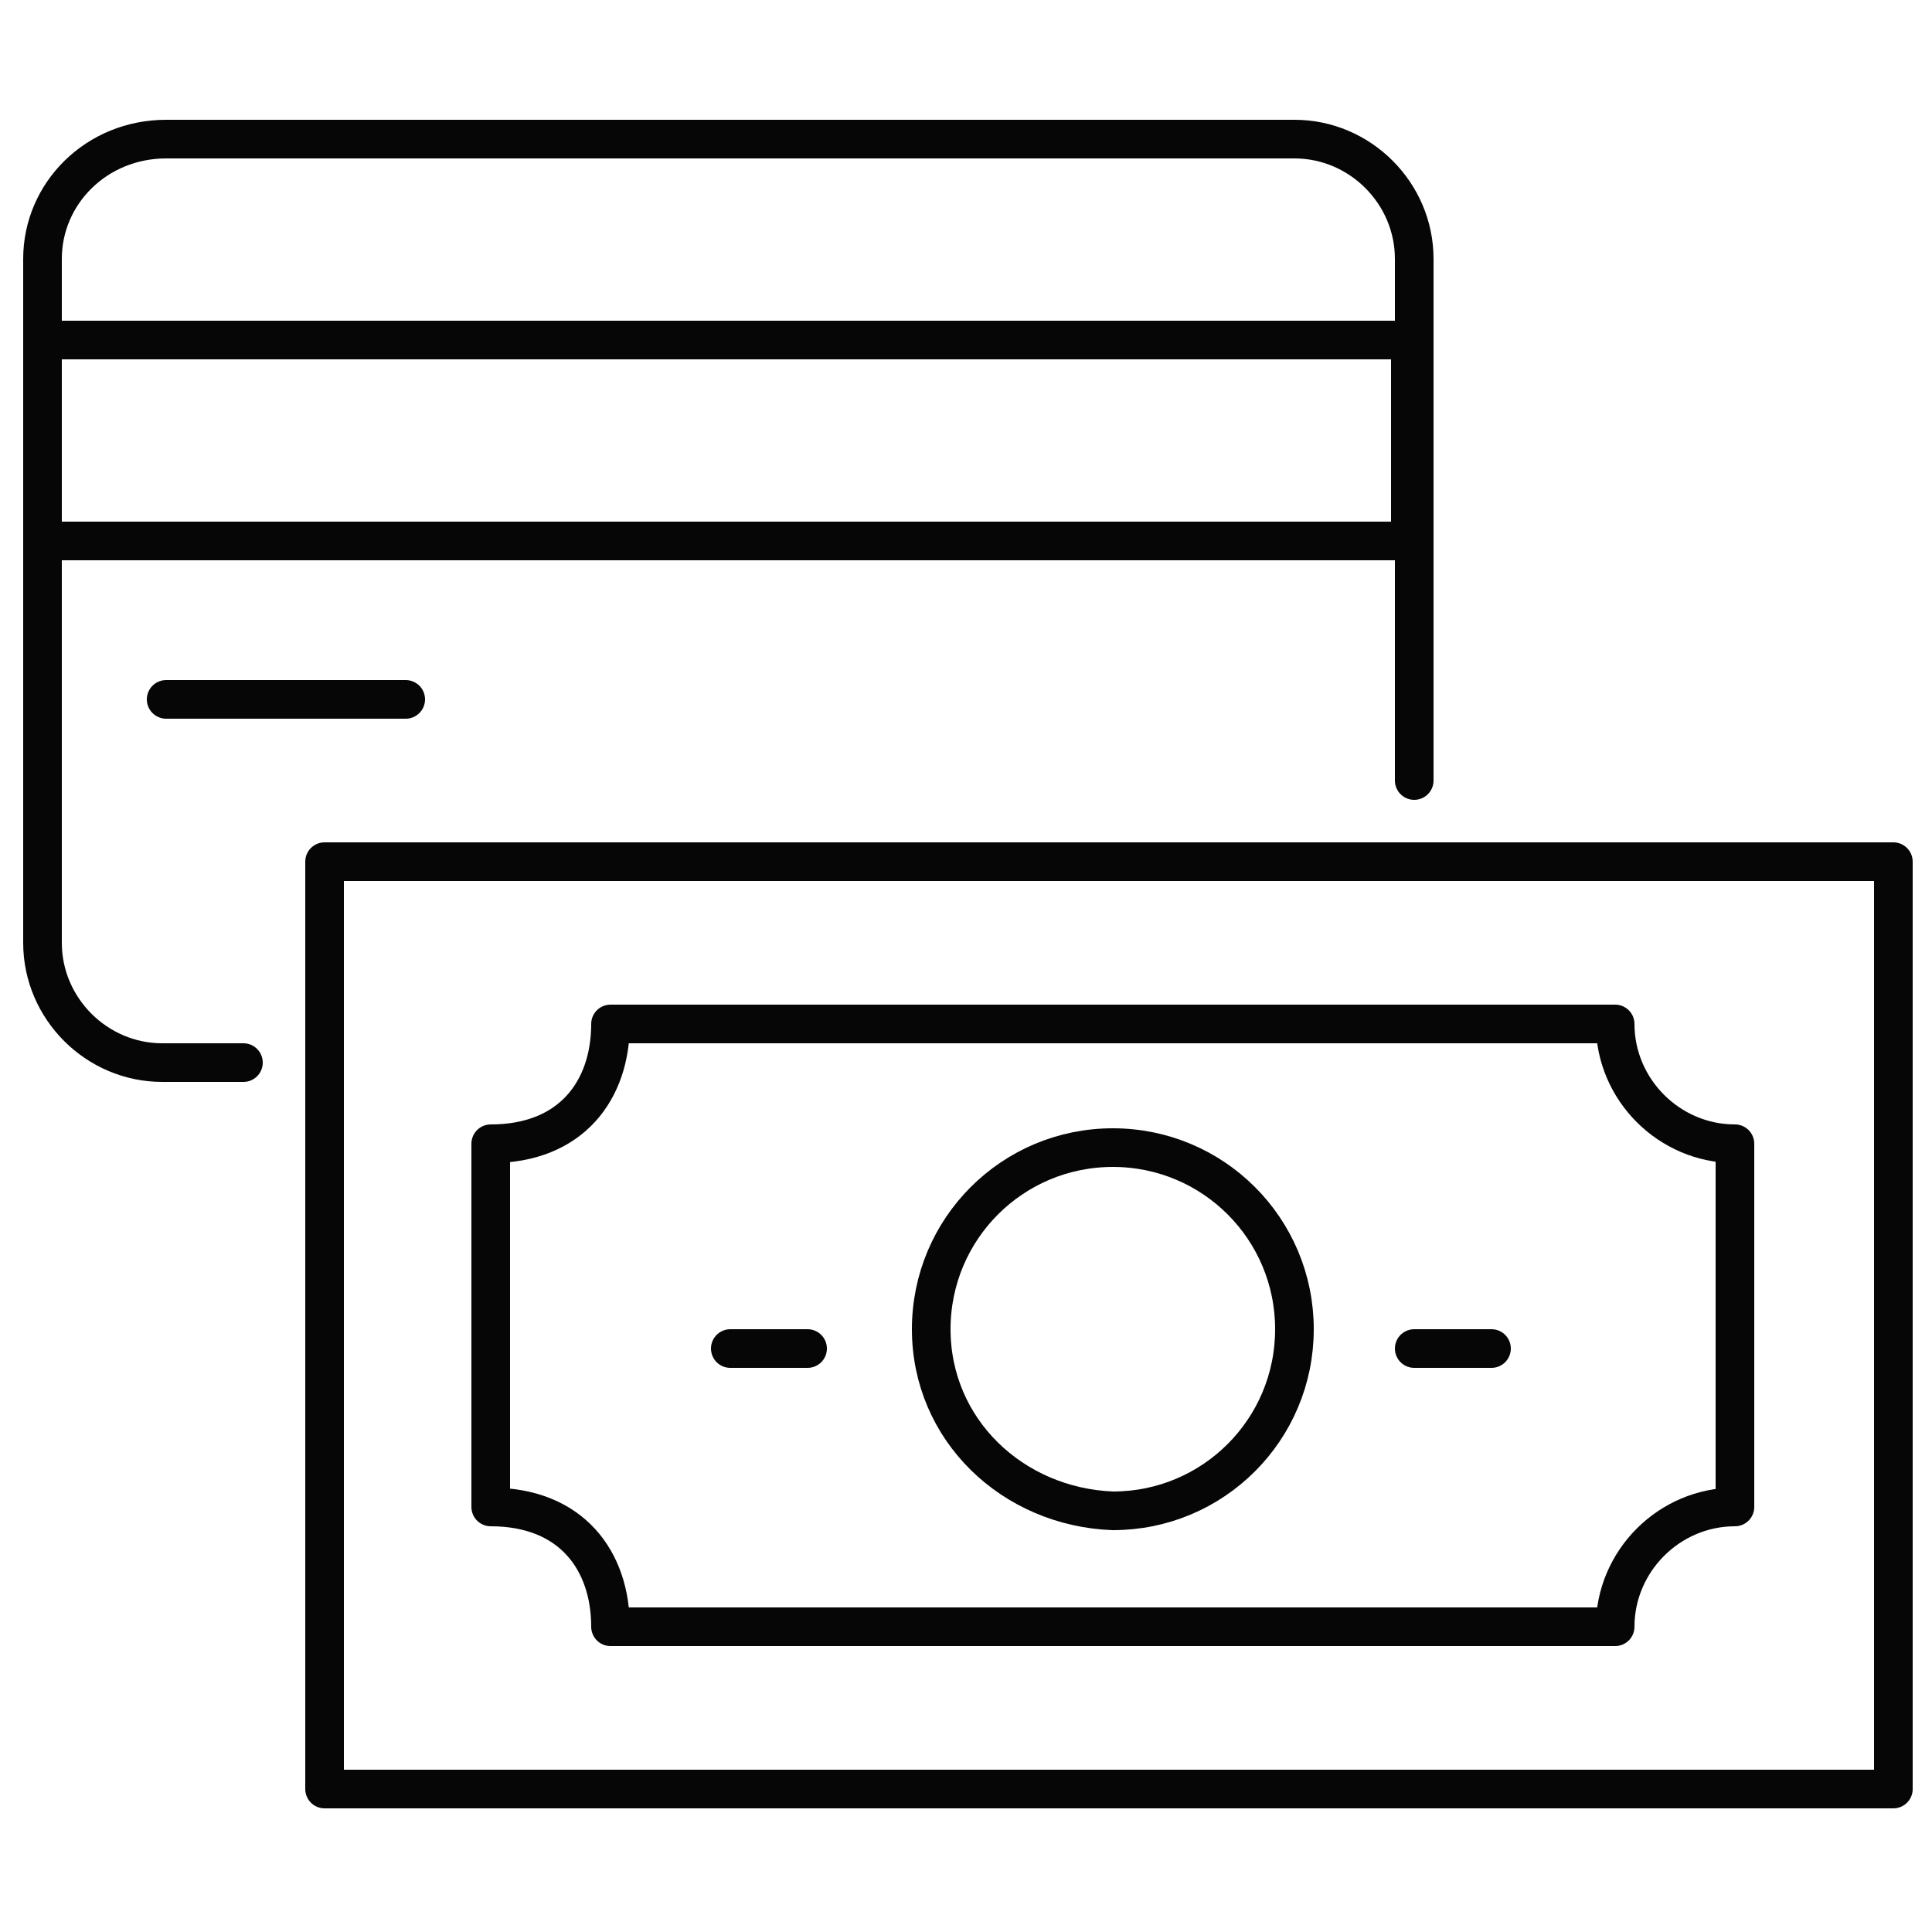
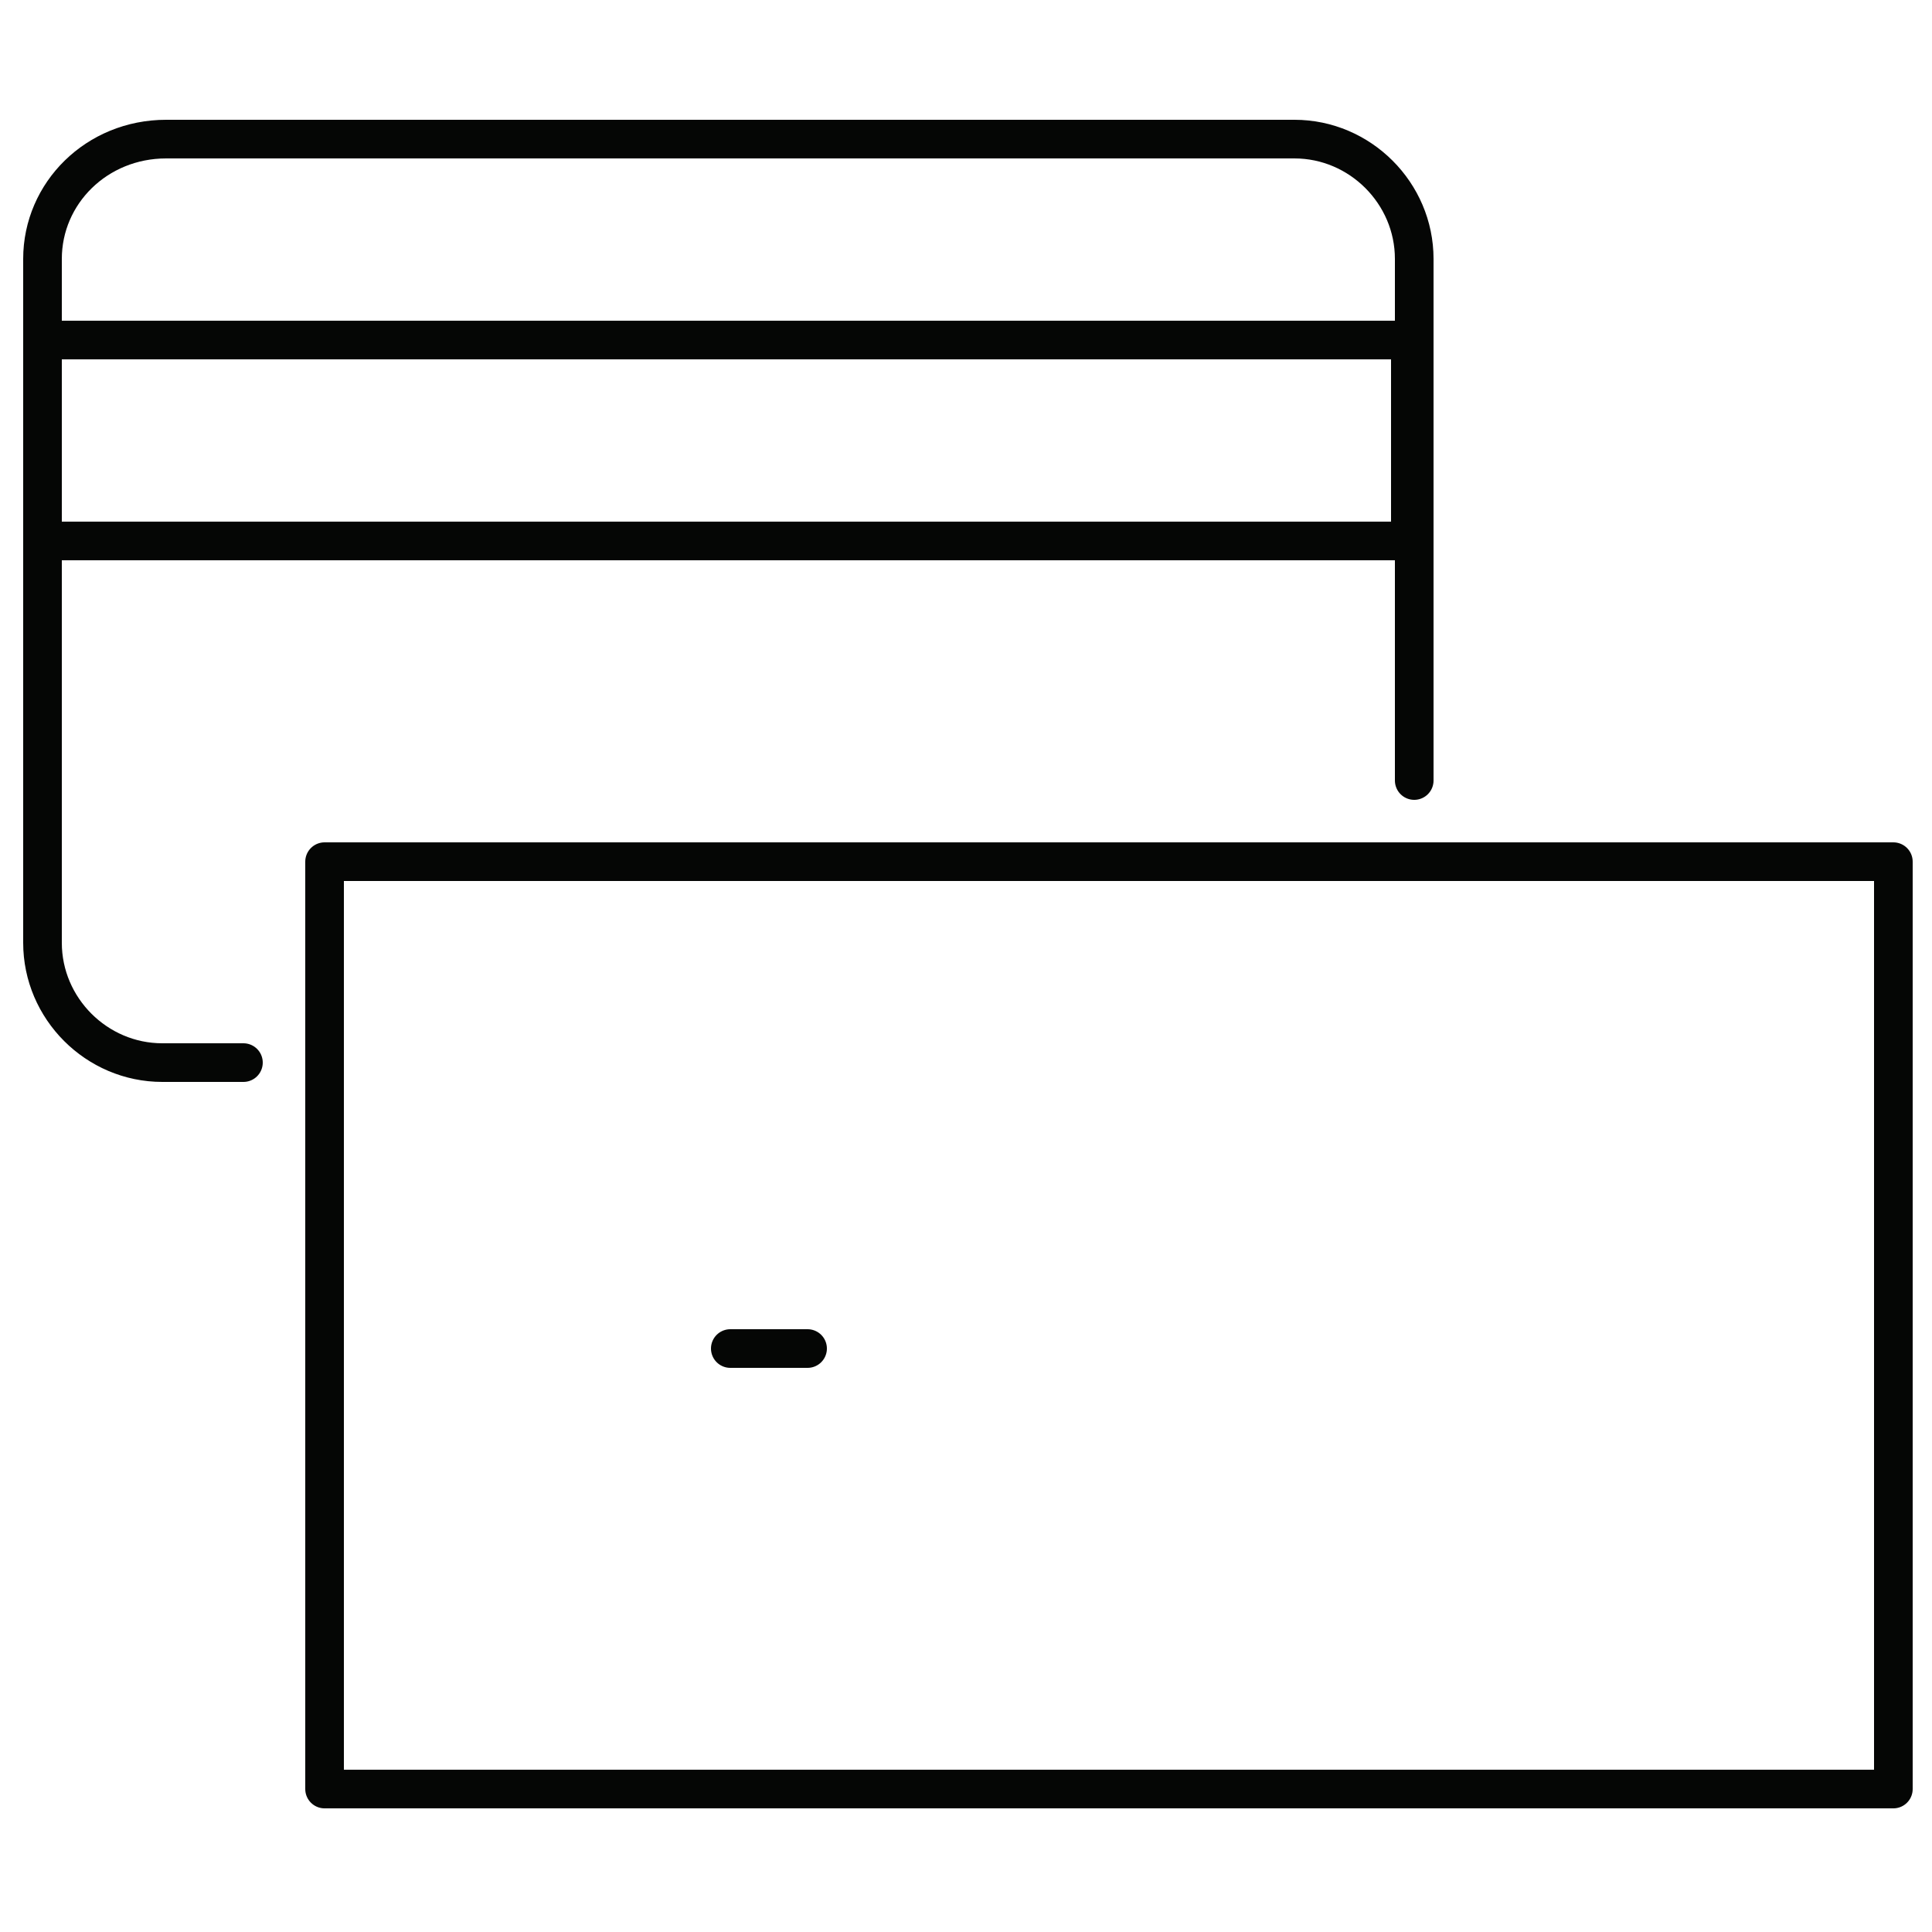
<svg xmlns="http://www.w3.org/2000/svg" version="1.1" id="Layer_1" x="0px" y="0px" viewBox="0 0 50 50" style="enable-background:new 0 0 50 50;" xml:space="preserve">
  <style type="text/css">
	.st0{fill:none;stroke:#050605;stroke-linecap:round;stroke-linejoin:round;stroke-miterlimit:10;}
</style>
  <g>
    <path class="st0" d="M36.6,20.2V6.7c0-1.7-1.4-3.1-3.1-3.1H4.3C2.5,3.6,1.1,5,1.1,6.7v17.7c0,1.7,1.4,3.1,3.1,3.1h2.1" />
-     <line class="st0" x1="4.3" y1="18.1" x2="10.5" y2="18.1" />
    <rect x="1.1" y="8.8" class="st0" width="35.4" height="5.2" />
    <rect x="8.4" y="22.3" class="st0" width="40.6" height="24" />
-     <path class="st0" d="M41.8,26.5h-26c0,1.7-1,3.1-3.1,3.1V39c2.1,0,3.1,1.4,3.1,3.1h26c0-1.7,1.4-3.1,3.1-3.1v-9.4   C43.2,29.6,41.8,28.2,41.8,26.5z" />
    <line class="st0" x1="18.9" y1="34.9" x2="20.9" y2="34.9" />
-     <line class="st0" x1="36.6" y1="34.9" x2="38.6" y2="34.9" />
-     <path class="st0" d="M24.1,34.4c0-2.6,2.1-4.7,4.7-4.7s4.7,2.1,4.7,4.7c0,2.6-2.1,4.7-4.7,4.7C26.2,39,24.1,37,24.1,34.4z" />
  </g>
</svg>